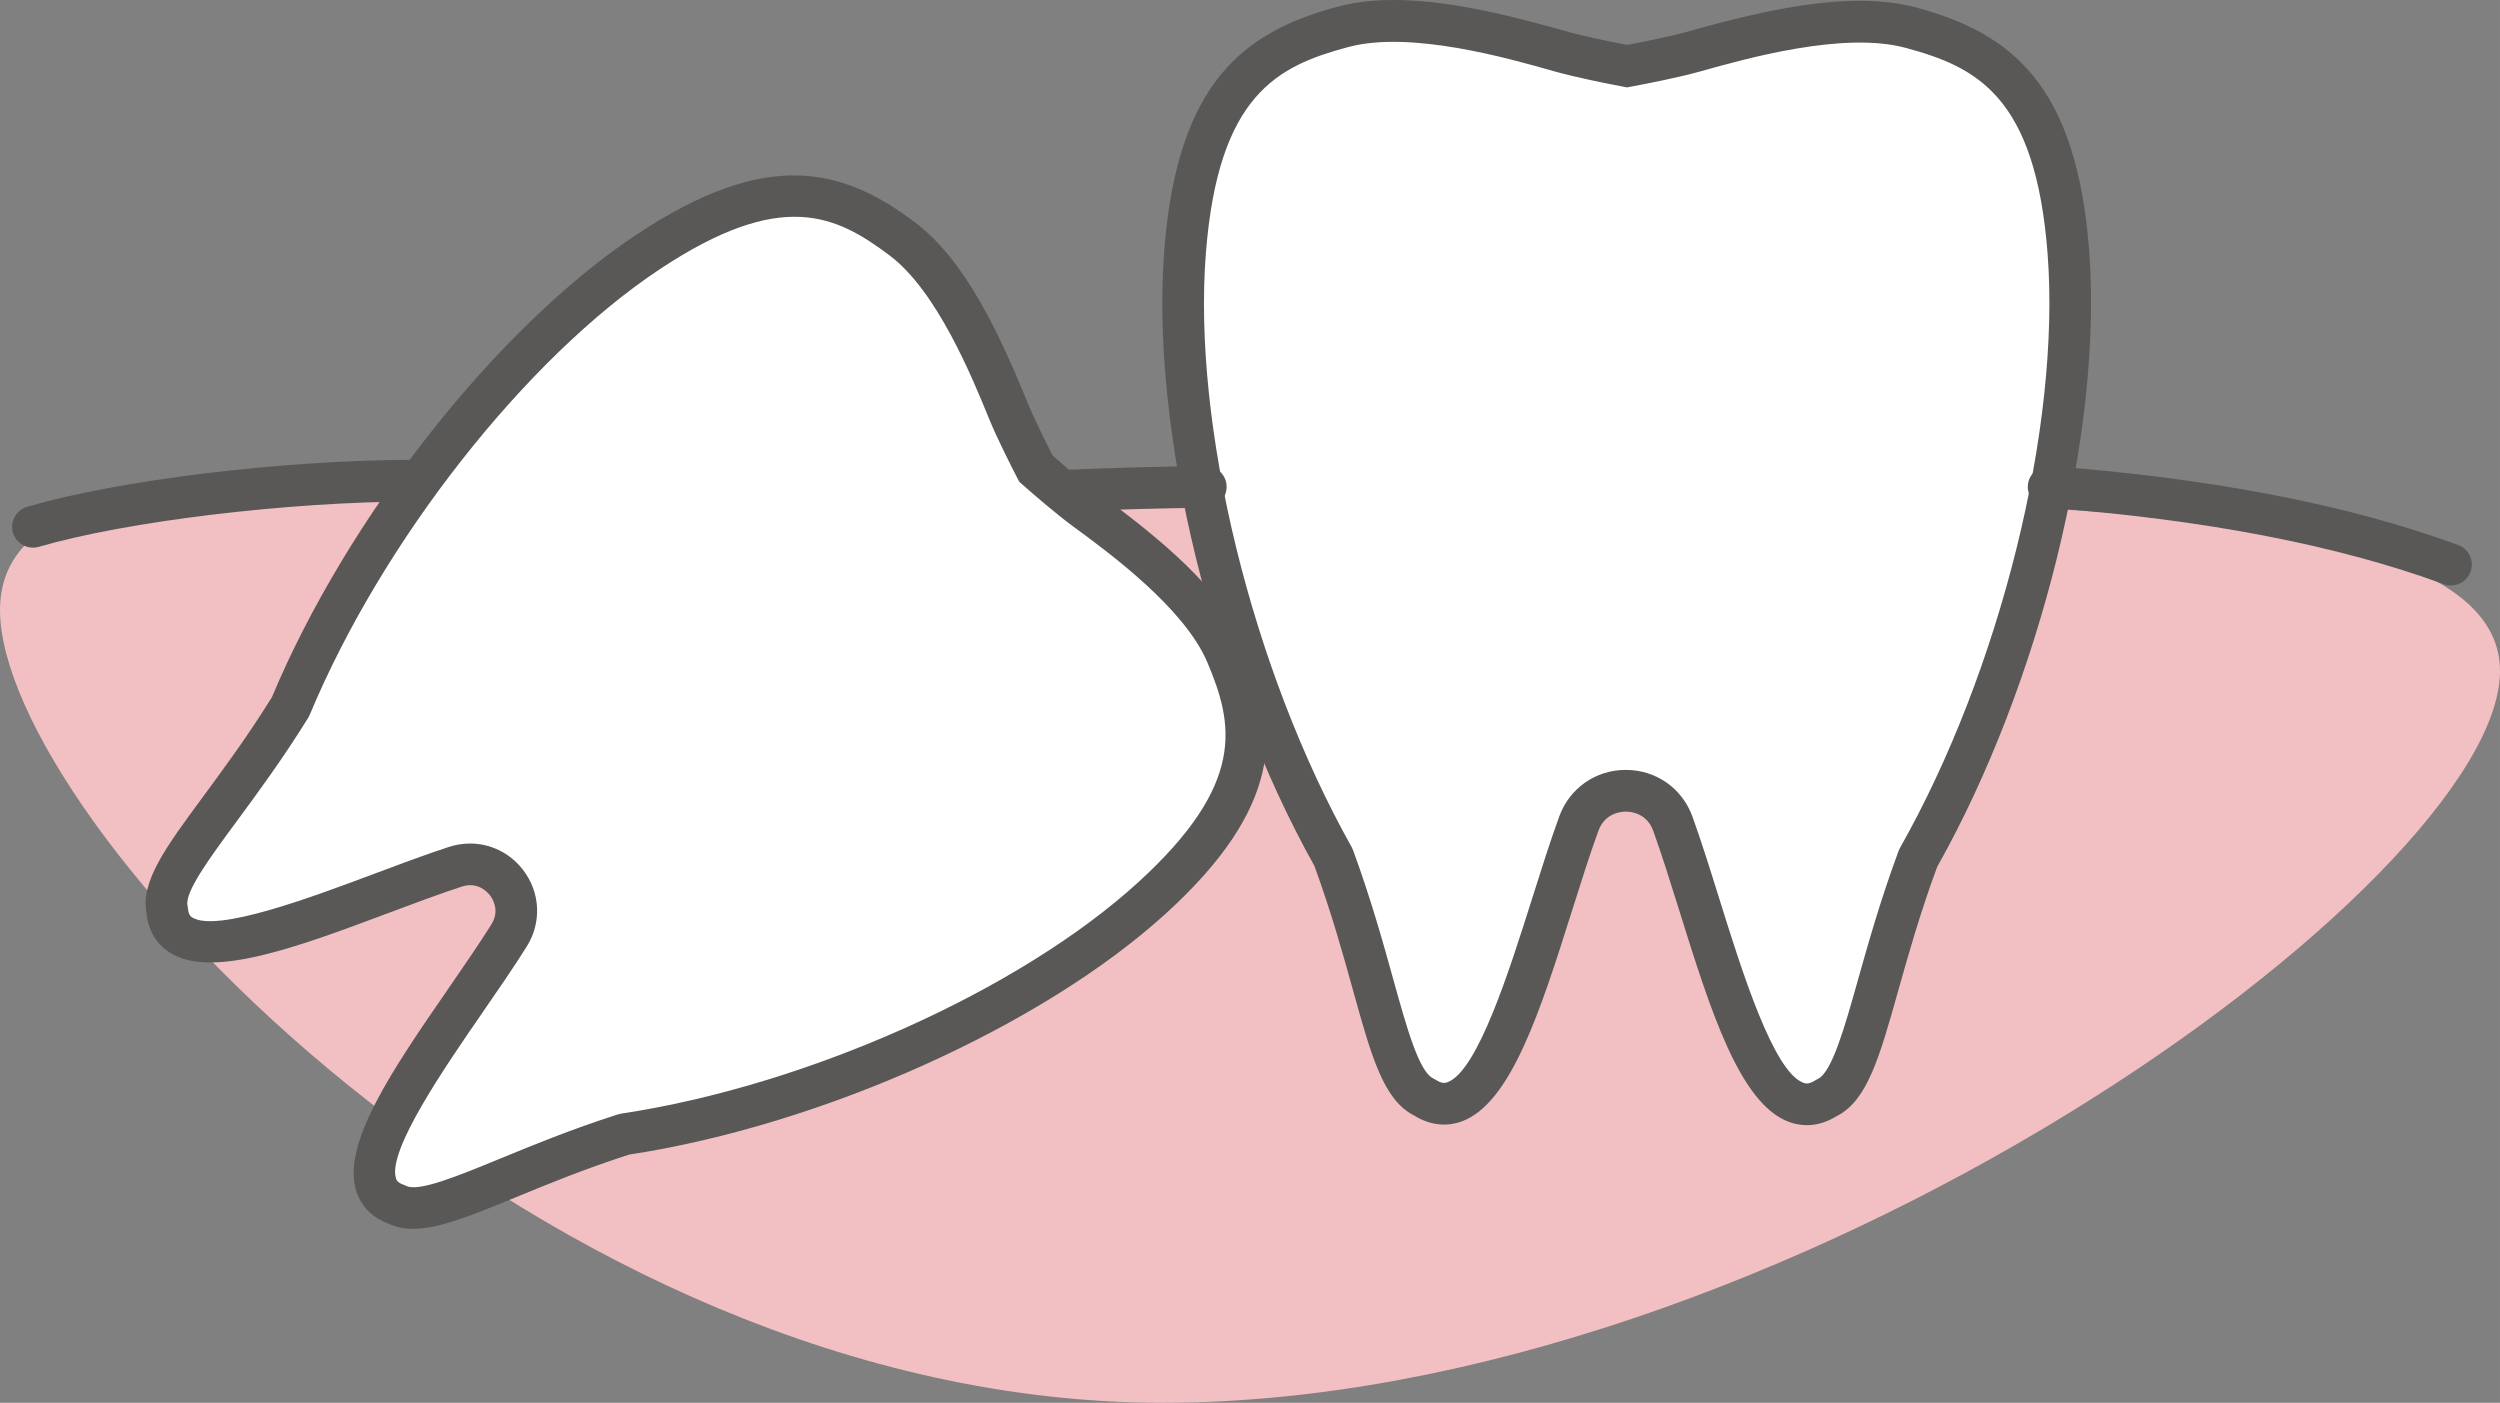
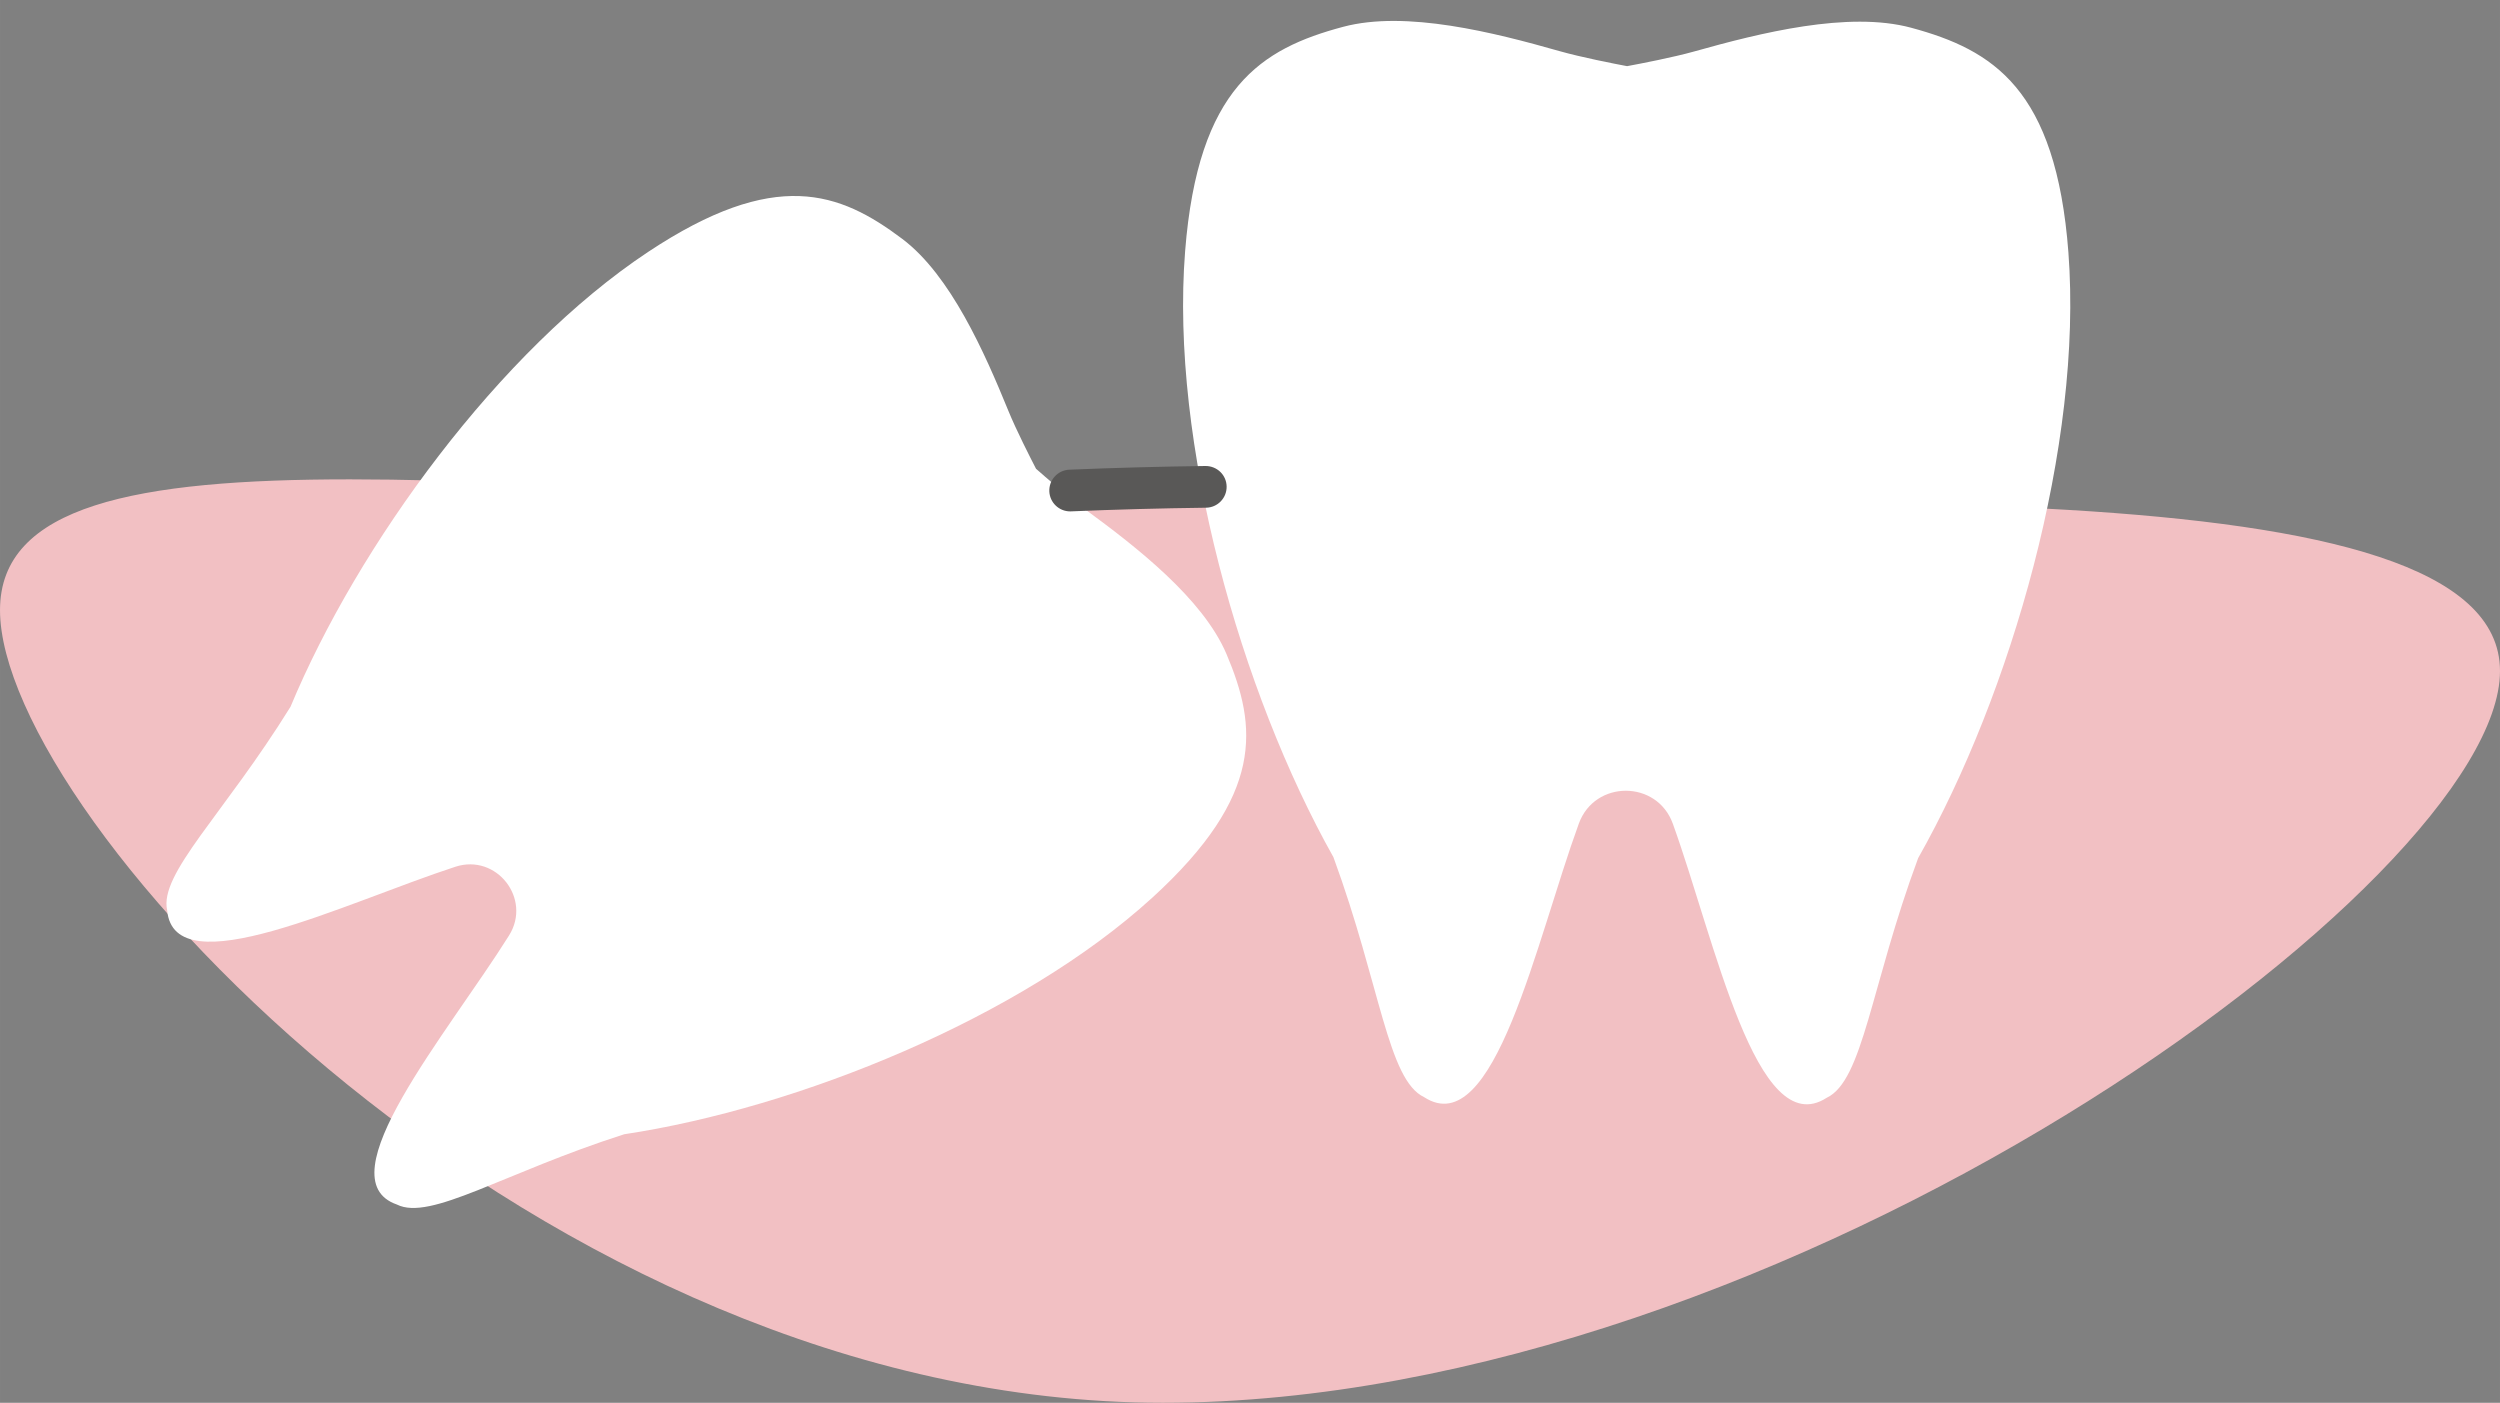
<svg xmlns="http://www.w3.org/2000/svg" id="_レイヤー_1" data-name="レイヤー 1" width="105.71mm" height="59.315mm" viewBox="0 0 299.65 168.138">
  <rect x="0" y="0" width="299.65" height="168.138" fill="#808080" stroke="none" />
  <path d="M299.65,80.436c0,25.083-85.592,87.702-160.266,87.702C64.711,168.138,0,98.21,0,73.127c0-25.083,65.233-12.529,139.906-12.529s159.744-5.246,159.744,19.837Z" style="fill: #f2c0c3; stroke-width: 0px;" />
  <path d="M247.922,30.28c-1.486-19.658-9.057-24.306-18.849-26.954-7.532-2.037-18.137.633-25.959,2.83-2.572.723-6.519,1.482-8.093,1.774-1.573-.297-5.518-1.07-8.087-1.8-7.815-2.223-18.411-4.927-25.949-2.914-9.801,2.617-17.387,7.24-18.937,26.893-1.812,22.98,6.663,52.846,17.776,72.633,5.643,15.385,6.504,26.696,10.876,28.767,8.412,5.451,13.432-18.793,18.541-32.797,1.916-5.251,9.366-5.239,11.264.018,5.064,14.02,10.005,38.28,18.435,32.856,4.379-2.057,5.277-13.364,10.969-28.731,11.177-19.752,19.749-49.59,18.011-72.576Z" style="fill: #fff; stroke-width: 0px;" />
-   <path d="M216.568,134.863c-.818,0-1.532-.167-2.107-.375-5.939-2.155-9.46-13.43-13.188-25.367-1.075-3.444-2.092-6.697-3.119-9.541-.769-2.129-2.703-2.298-3.277-2.299h-.005c-.581,0-2.508.168-3.281,2.289-1.036,2.84-2.062,6.09-3.149,9.53-3.767,11.925-7.324,23.189-13.27,25.325-1.318.475-3.362.721-5.697-.732-3.65-1.853-5.104-7.088-7.289-14.956-1.217-4.383-2.596-9.345-4.641-14.946-12.294-21.984-19.689-52.332-17.989-73.878,1.575-19.976,9.448-26.085,20.784-29.112,7.701-2.057,17.661.19,27.277,2.924,2.238.637,5.65,1.323,7.408,1.661,1.755-.332,5.161-1.004,7.413-1.637,9.622-2.704,19.589-4.918,27.286-2.837,11.326,3.062,19.179,9.2,20.69,29.179h0c1.63,21.551-5.862,51.874-18.229,73.819-2.062,5.594-3.457,10.551-4.689,14.93-2.211,7.861-3.683,13.092-7.338,14.934-1.316.814-2.54,1.089-3.592,1.089ZM194.87,92.281h.015c3.617.006,6.746,2.205,7.973,5.601,1.064,2.947,2.097,6.251,3.188,9.749,2.748,8.798,6.511,20.848,10.121,22.158.212.076.604.221,1.422-.304l.29-.16c1.701-.799,3.209-6.161,4.806-11.837,1.208-4.295,2.712-9.64,4.882-15.5l.169-.363c11.984-21.179,19.261-50.439,17.693-71.156h0c-1.437-19.003-8.553-22.443-17.009-24.73-7.433-2.01-19.047,1.256-24.63,2.824-2.665.749-6.701,1.526-8.312,1.826l-.462.086-.461-.087c-2.005-.38-5.751-1.126-8.305-1.853-5.578-1.586-17.183-4.886-24.621-2.903-8.463,2.259-15.591,5.676-17.089,24.674-1.634,20.711,5.548,49.996,17.464,71.213l.167.363c2.152,5.867,3.639,11.217,4.832,15.516,1.578,5.681,3.068,11.047,4.768,11.852l.289.161c.815.527,1.209.384,1.421.309,3.615-1.299,7.417-13.337,10.193-22.127,1.103-3.494,2.146-6.794,3.22-9.738,1.236-3.388,4.366-5.575,7.977-5.575Z" style="fill: #595857; stroke-width: 0px;" />
  <path d="M138.115,107.596c13.503-12.328,12.567-20.514,8.901-29.179-2.82-6.665-10.835-12.881-16.913-17.335-1.999-1.465-4.81-3.912-5.924-4.894-.682-1.319-2.375-4.641-3.311-6.935-2.847-6.977-6.932-16.261-12.714-20.614-7.516-5.66-15.231-8.554-30.467,1.554-17.816,11.82-34.775,35.089-42.867,54.521-8.006,12.919-15.773,20.017-14.784,24.394.831,9.26,21.404-.941,34.551-5.219,4.93-1.604,9.181,3.842,6.429,8.235-7.341,11.716-22.229,29.199-13.447,32.252,4.006,2.022,12.776-3.791,27.252-8.423,20.814-3.136,47.503-13.942,63.293-28.357Z" style="fill: #fff; stroke-width: 0px;" />
-   <path d="M49.515,147.288c-1.06,0-2.025-.187-2.914-.604-2.457-.906-3.469-2.595-3.884-3.864-1.851-5.655,4.392-14.71,11.003-24.296,1.898-2.753,3.691-5.354,5.179-7.727,1.052-1.68.124-3.104-.185-3.501-.311-.397-1.469-1.643-3.352-1.03-2.662.866-5.62,1.975-8.752,3.148-10.902,4.086-21.201,7.947-26.241,4.779-1.13-.711-2.522-2.101-2.806-4.705-.744-3.801,2.265-7.881,6.784-14.01,2.5-3.39,5.33-7.228,8.244-11.913,9.034-21.576,26.987-44.357,43.715-55.455,15.575-10.334,24.596-8.061,33.353-1.469,5.943,4.475,10.013,13.058,13.524,21.667.811,1.989,2.242,4.834,3.001,6.313,1.255,1.098,3.673,3.18,5.396,4.443,7.499,5.496,14.839,11.526,17.738,18.378,4.271,10.092,4.287,19.396-9.518,31.999-14.824,13.535-41.28,25.423-64.405,28.953-5.252,1.69-9.661,3.504-13.556,5.106-5.259,2.163-9.204,3.787-12.325,3.787ZM56.344,101.106c2.424,0,4.741,1.103,6.311,3.113,2.111,2.705,2.3,6.329.48,9.232-1.545,2.466-3.368,5.11-5.299,7.91-4.559,6.612-11.447,16.603-10.367,19.903.056.169.158.484.923.75l.305.129c1.483.749,6.223-1.202,11.241-3.267,3.829-1.576,8.596-3.537,14.123-5.305l.39-.091c22.286-3.357,47.773-14.761,61.979-27.731h0c12.966-11.838,11.423-18.941,8.283-26.358-2.762-6.527-11.763-13.124-16.088-16.294-1.993-1.46-4.677-3.782-6.1-5.035l-.352-.31-.216-.416c-.699-1.352-2.432-4.753-3.404-7.14-2.026-4.965-6.242-15.298-11.903-19.561-6.434-4.845-12.951-8.064-27.581,1.641-16.029,10.635-33.276,32.593-41.941,53.398l-.183.356c-3.058,4.934-6.116,9.082-8.574,12.415-3.22,4.367-6.262,8.491-5.895,10.111l.052.328c.072.806.353.982.503,1.077,2.942,1.851,14.305-2.411,21.825-5.229,3.184-1.193,6.191-2.32,8.959-3.221.838-.273,1.69-.405,2.529-.405Z" style="fill: #595857; stroke-width: 0px;" />
-   <path d="M293.775,70.175c-.287,0-.578-.049-.863-.154-12.684-4.667-28.681-7.752-47.548-9.172-1.377-.104-2.409-1.304-2.306-2.681.104-1.377,1.328-2.393,2.681-2.306,19.329,1.455,35.781,4.64,48.899,9.466,1.296.476,1.96,1.913,1.483,3.209-.372,1.011-1.329,1.637-2.347,1.637Z" style="fill: #595857; stroke-width: 0px;" />
  <path d="M128.268,61.296c-1.332,0-2.439-1.052-2.496-2.396-.058-1.379,1.014-2.544,2.394-2.603,5.36-.224,10.854-.373,16.326-.443,1.391-.002,2.515,1.087,2.532,2.468.018,1.38-1.088,2.514-2.468,2.532-5.425.069-10.869.216-16.182.439-.035.001-.071.002-.107.002Z" style="fill: #595857; stroke-width: 0px;" />
-   <path d="M3.951,65.643c-1.083,0-2.081-.709-2.399-1.801-.386-1.326.376-2.713,1.701-3.1,11.081-3.228,30.585-5.596,46.375-5.63h.006c1.378,0,2.497,1.116,2.5,2.495.003,1.381-1.114,2.502-2.494,2.505-15.133.033-34.474,2.367-44.988,5.431-.233.068-.469.1-.7.1Z" style="fill: #595857; stroke-width: 0px;" />
</svg>